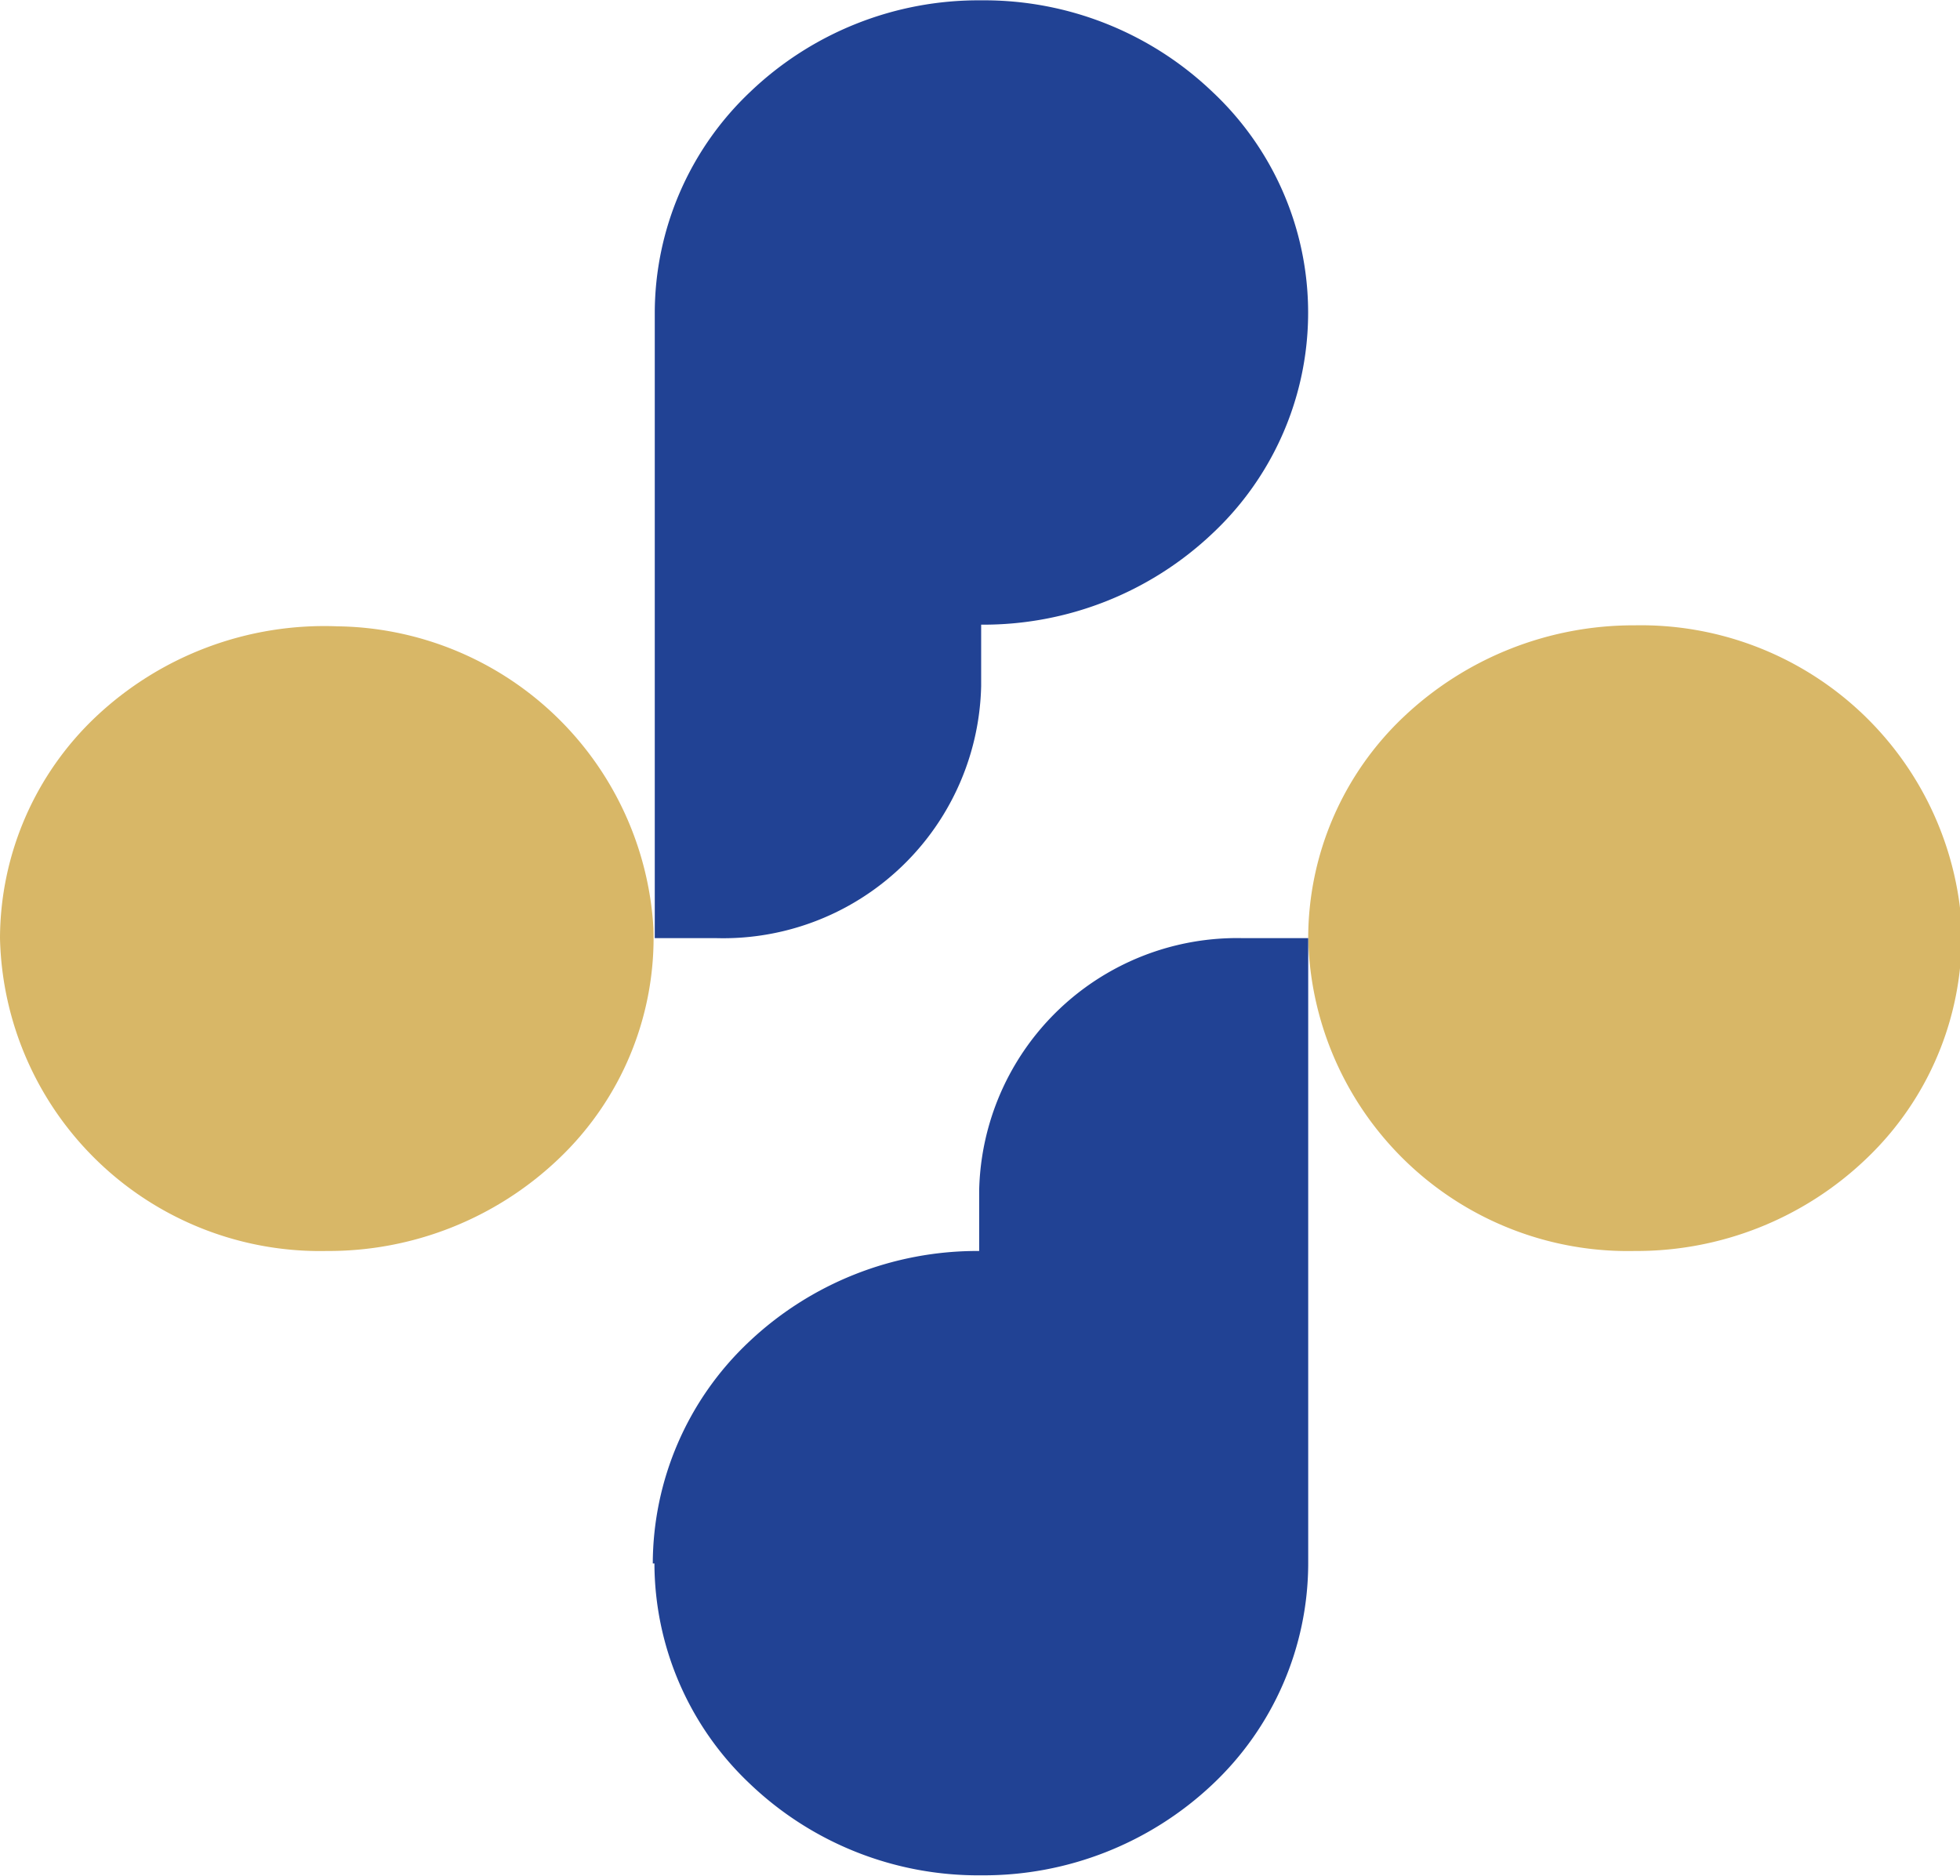
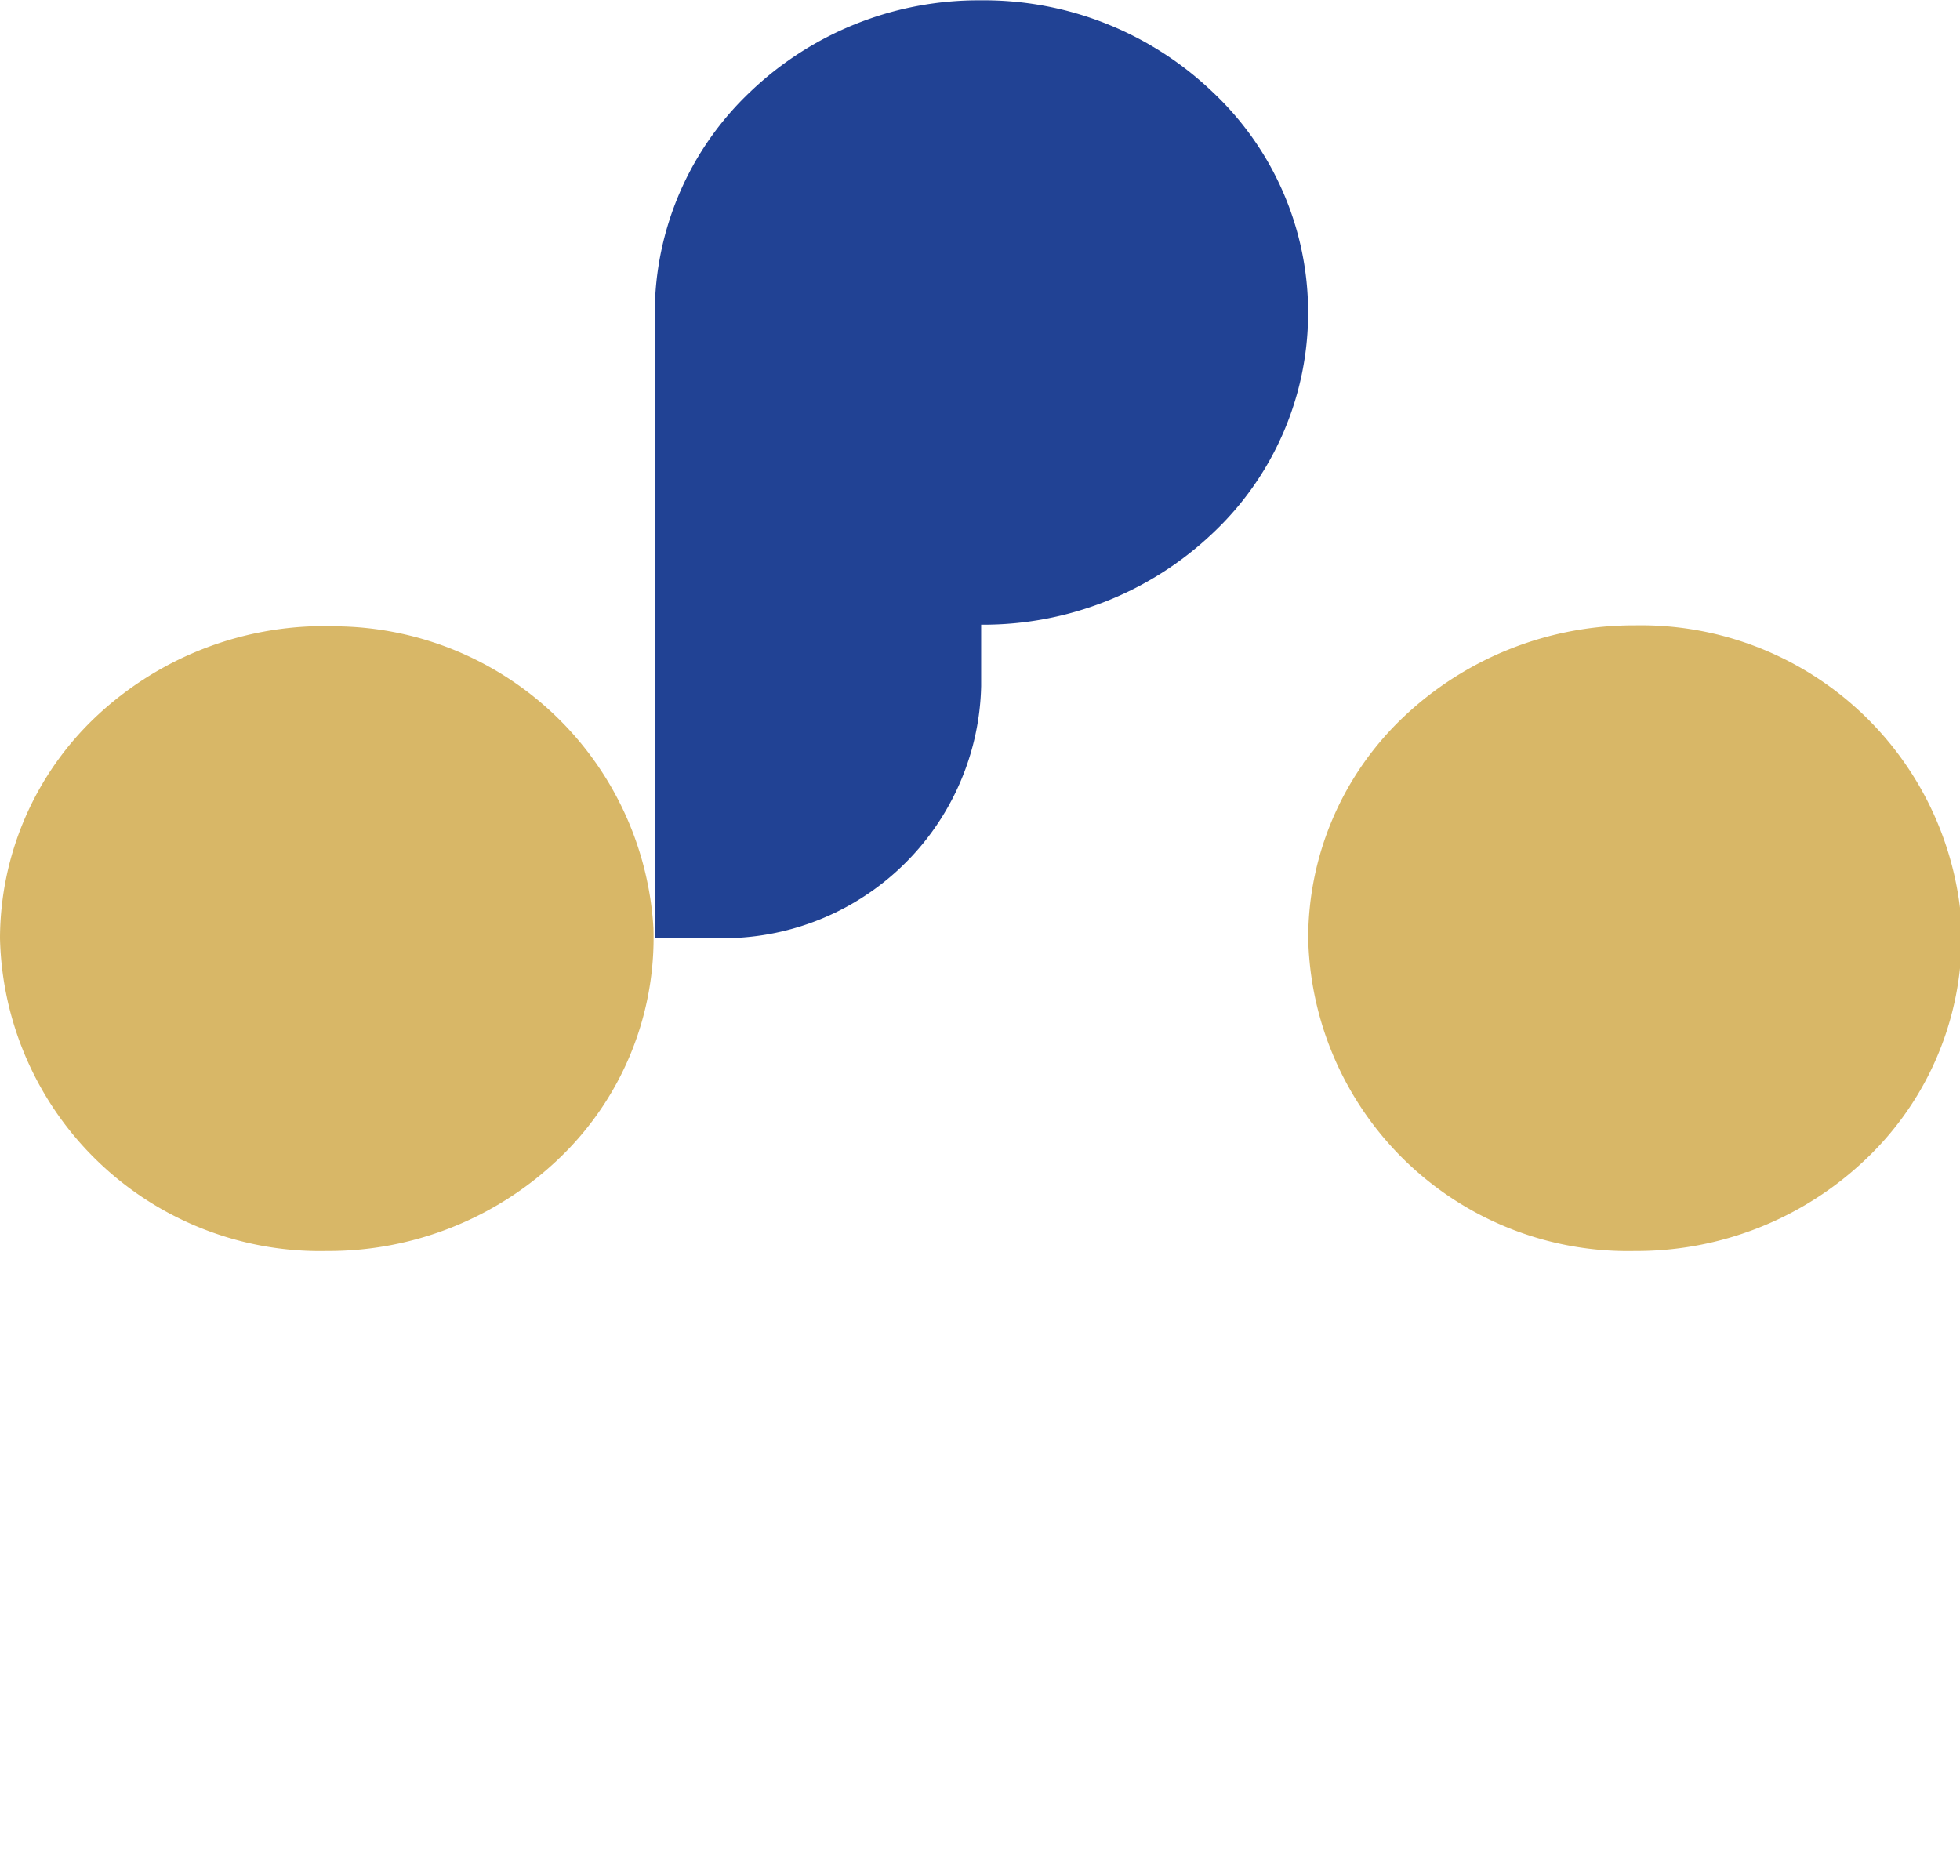
<svg xmlns="http://www.w3.org/2000/svg" viewBox="0 0 59.33 56.78">
  <defs>
    <style>.cls-1{fill:none;}.cls-2{clip-path:url(#clip-path);}.cls-3{fill:#214294;}.cls-4{fill:#d8b767;}</style>
    <clipPath id="clip-path">
      <rect class="cls-1" width="59.33" height="56.78" />
    </clipPath>
  </defs>
  <title>Asset 43icons</title>
  <g id="Layer_2" data-name="Layer 2">
    <g id="Layer_1-2" data-name="Layer 1">
      <g class="cls-2">
        <path class="cls-3" d="M21.7,28.4a7.81,7.81,0,0,0,8-7.63V18.91h0a10.08,10.08,0,0,0,7-2.76h0a9.16,9.16,0,0,0,0-13.37,10,10,0,0,0-7-2.77h0a10,10,0,0,0-7,2.78,9.23,9.23,0,0,0-2.88,6.68h0V28.4Z" />
        <path class="cls-4" d="M9.89,37.87a10.09,10.09,0,0,0,7-2.77,9.23,9.23,0,0,0,2.89-7,9.71,9.71,0,0,0-9.57-9.14A10.08,10.08,0,0,0,2.9,21.7,9.26,9.26,0,0,0,0,28.4a9.69,9.69,0,0,0,9.89,9.47" />
        <path class="cls-4" d="M49.48,37.87a10.05,10.05,0,0,0,7-2.78,9.29,9.29,0,0,0,2.85-5.78c0-.3,0-.6,0-.91s0-.61,0-.92a9.73,9.73,0,0,0-9.84-8.55,10.12,10.12,0,0,0-7,2.77,9.23,9.23,0,0,0-2.89,6.7,9.68,9.68,0,0,0,9.89,9.47" />
-         <path class="cls-3" d="M19.81,47.33A9.2,9.2,0,0,0,22.7,54a10,10,0,0,0,7,2.77h0a10.09,10.09,0,0,0,7-2.75v0a9.21,9.21,0,0,0,2.9-6.68V28.4H37.64a7.81,7.81,0,0,0-8,7.63v1.84a10.06,10.06,0,0,0-7,2.78,9.25,9.25,0,0,0-2.88,6.68" />
      </g>
    </g>
  </g>
</svg>